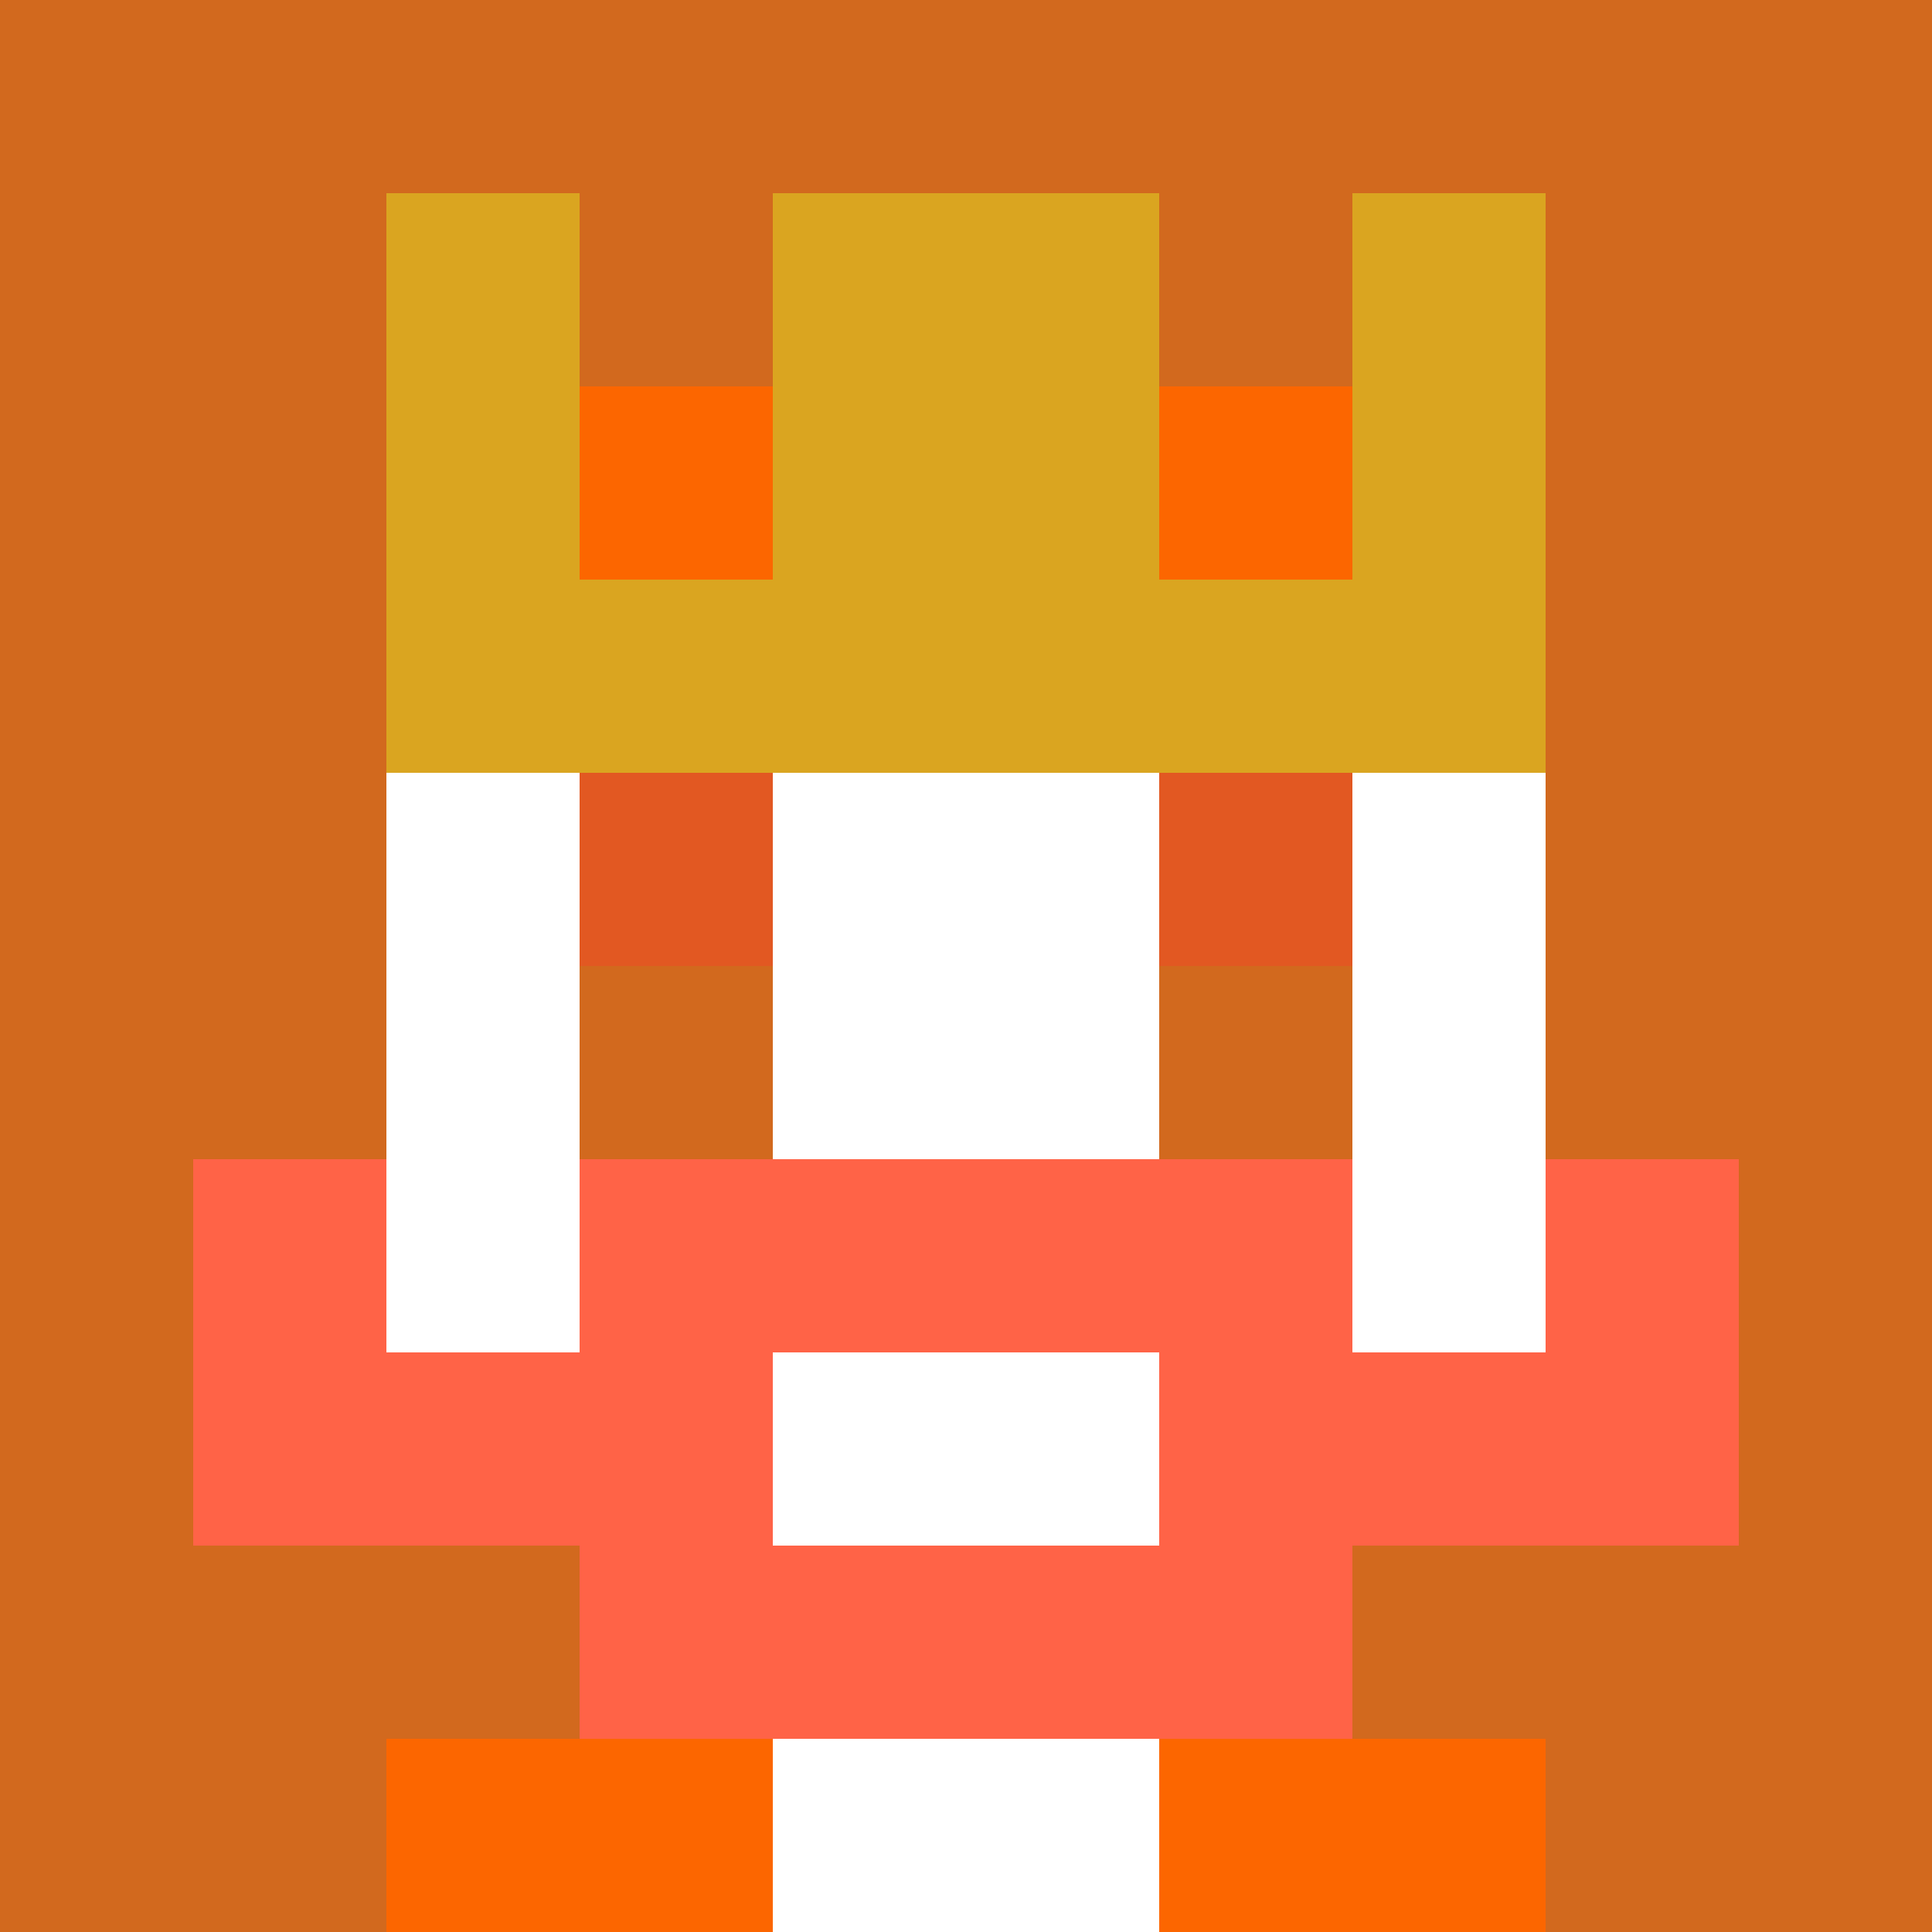
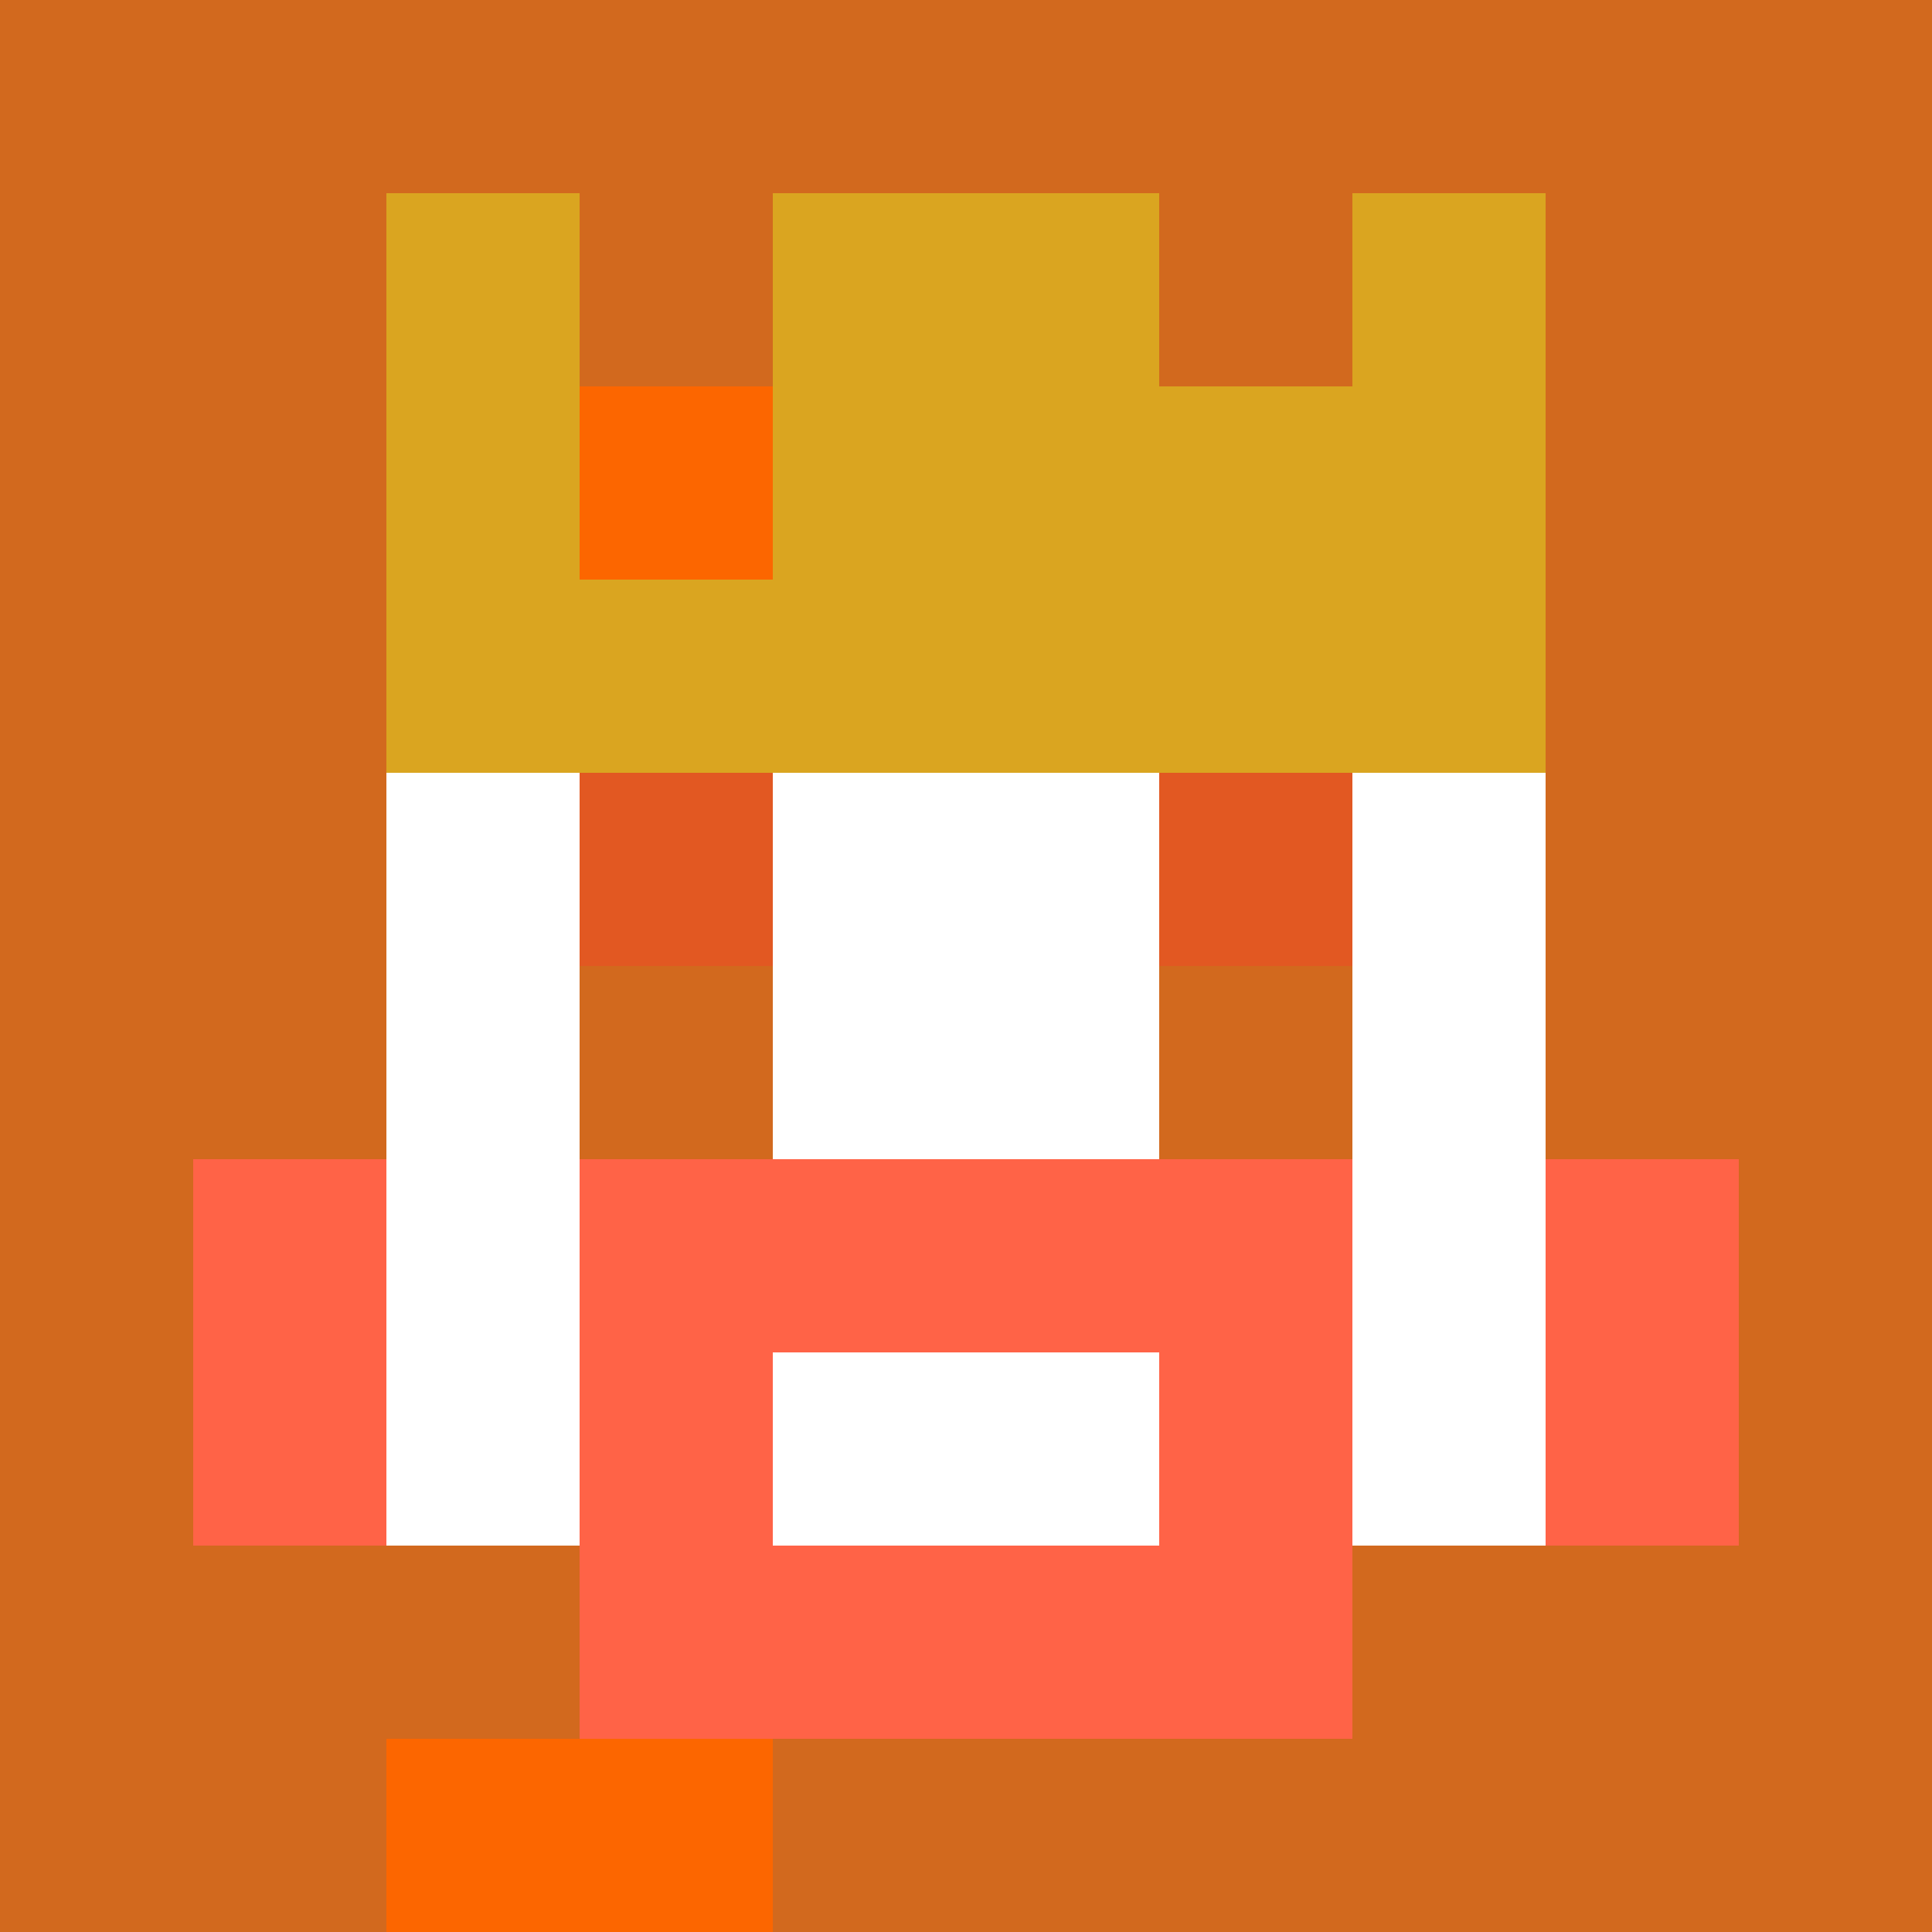
<svg xmlns="http://www.w3.org/2000/svg" version="1.1" width="941" height="941" viewBox="0 0 941 941">
  <title>'goose-pfp-royal' by Dmitri Cherniak</title>
  <desc>The Goose Is Loose (Fall Edition)</desc>
  <rect width="100%" height="100%" fill="#FFFFFF" />
  <g>
    <g id="0-0">
      <rect x="0" y="0" height="941" width="941" fill="#D2691E" />
      <g>
        <rect id="0-0-3-2-4-7" x="282.3" y="188.2" width="376.4" height="658.7" fill="#FFFFFF" />
        <rect id="0-0-2-3-6-5" x="188.2" y="282.3" width="564.6" height="470.5" fill="#FFFFFF" />
-         <rect id="0-0-4-8-2-2" x="376.4" y="752.8" width="188.2" height="188.2" fill="#FFFFFF" />
-         <rect id="0-0-1-7-8-1" x="94.1" y="658.7" width="752.8" height="94.1" fill="#FF6347" />
        <rect id="0-0-3-6-4-3" x="282.3" y="564.6" width="376.4" height="282.3" fill="#FF6347" />
        <rect id="0-0-4-7-2-1" x="376.4" y="658.7" width="188.2" height="94.1" fill="#FFFFFF" />
        <rect id="0-0-1-6-1-2" x="94.1" y="564.6" width="94.1" height="188.2" fill="#FF6347" />
        <rect id="0-0-8-6-1-2" x="752.8" y="564.6" width="94.1" height="188.2" fill="#FF6347" />
        <rect id="0-0-3-4-1-1" x="282.3" y="376.4" width="94.1" height="94.1" fill="#E25822" />
        <rect id="0-0-6-4-1-1" x="564.6" y="376.4" width="94.1" height="94.1" fill="#E25822" />
        <rect id="0-0-3-5-1-1" x="282.3" y="470.5" width="94.1" height="94.1" fill="#D2691E" />
        <rect id="0-0-6-5-1-1" x="564.6" y="470.5" width="94.1" height="94.1" fill="#D2691E" />
        <rect id="0-0-2-1-1-2" x="188.2" y="94.1" width="94.1" height="188.2" fill="#DAA520" />
        <rect id="0-0-4-1-2-2" x="376.4" y="94.1" width="188.2" height="188.2" fill="#DAA520" />
        <rect id="0-0-7-1-1-2" x="658.7" y="94.1" width="94.1" height="188.2" fill="#DAA520" />
        <rect id="0-0-2-2-6-2" x="188.2" y="188.2" width="564.6" height="188.2" fill="#DAA520" />
        <rect id="0-0-3-2-1-1" x="282.3" y="188.2" width="94.1" height="94.1" fill="#FC6600" />
-         <rect id="0-0-6-2-1-1" x="564.6" y="188.2" width="94.1" height="94.1" fill="#FC6600" />
        <rect id="0-0-2-9-2-1" x="188.2" y="846.9" width="188.2" height="94.1" fill="#FC6600" />
-         <rect id="0-0-6-9-2-1" x="564.6" y="846.9" width="188.2" height="94.1" fill="#FC6600" />
      </g>
    </g>
  </g>
</svg>